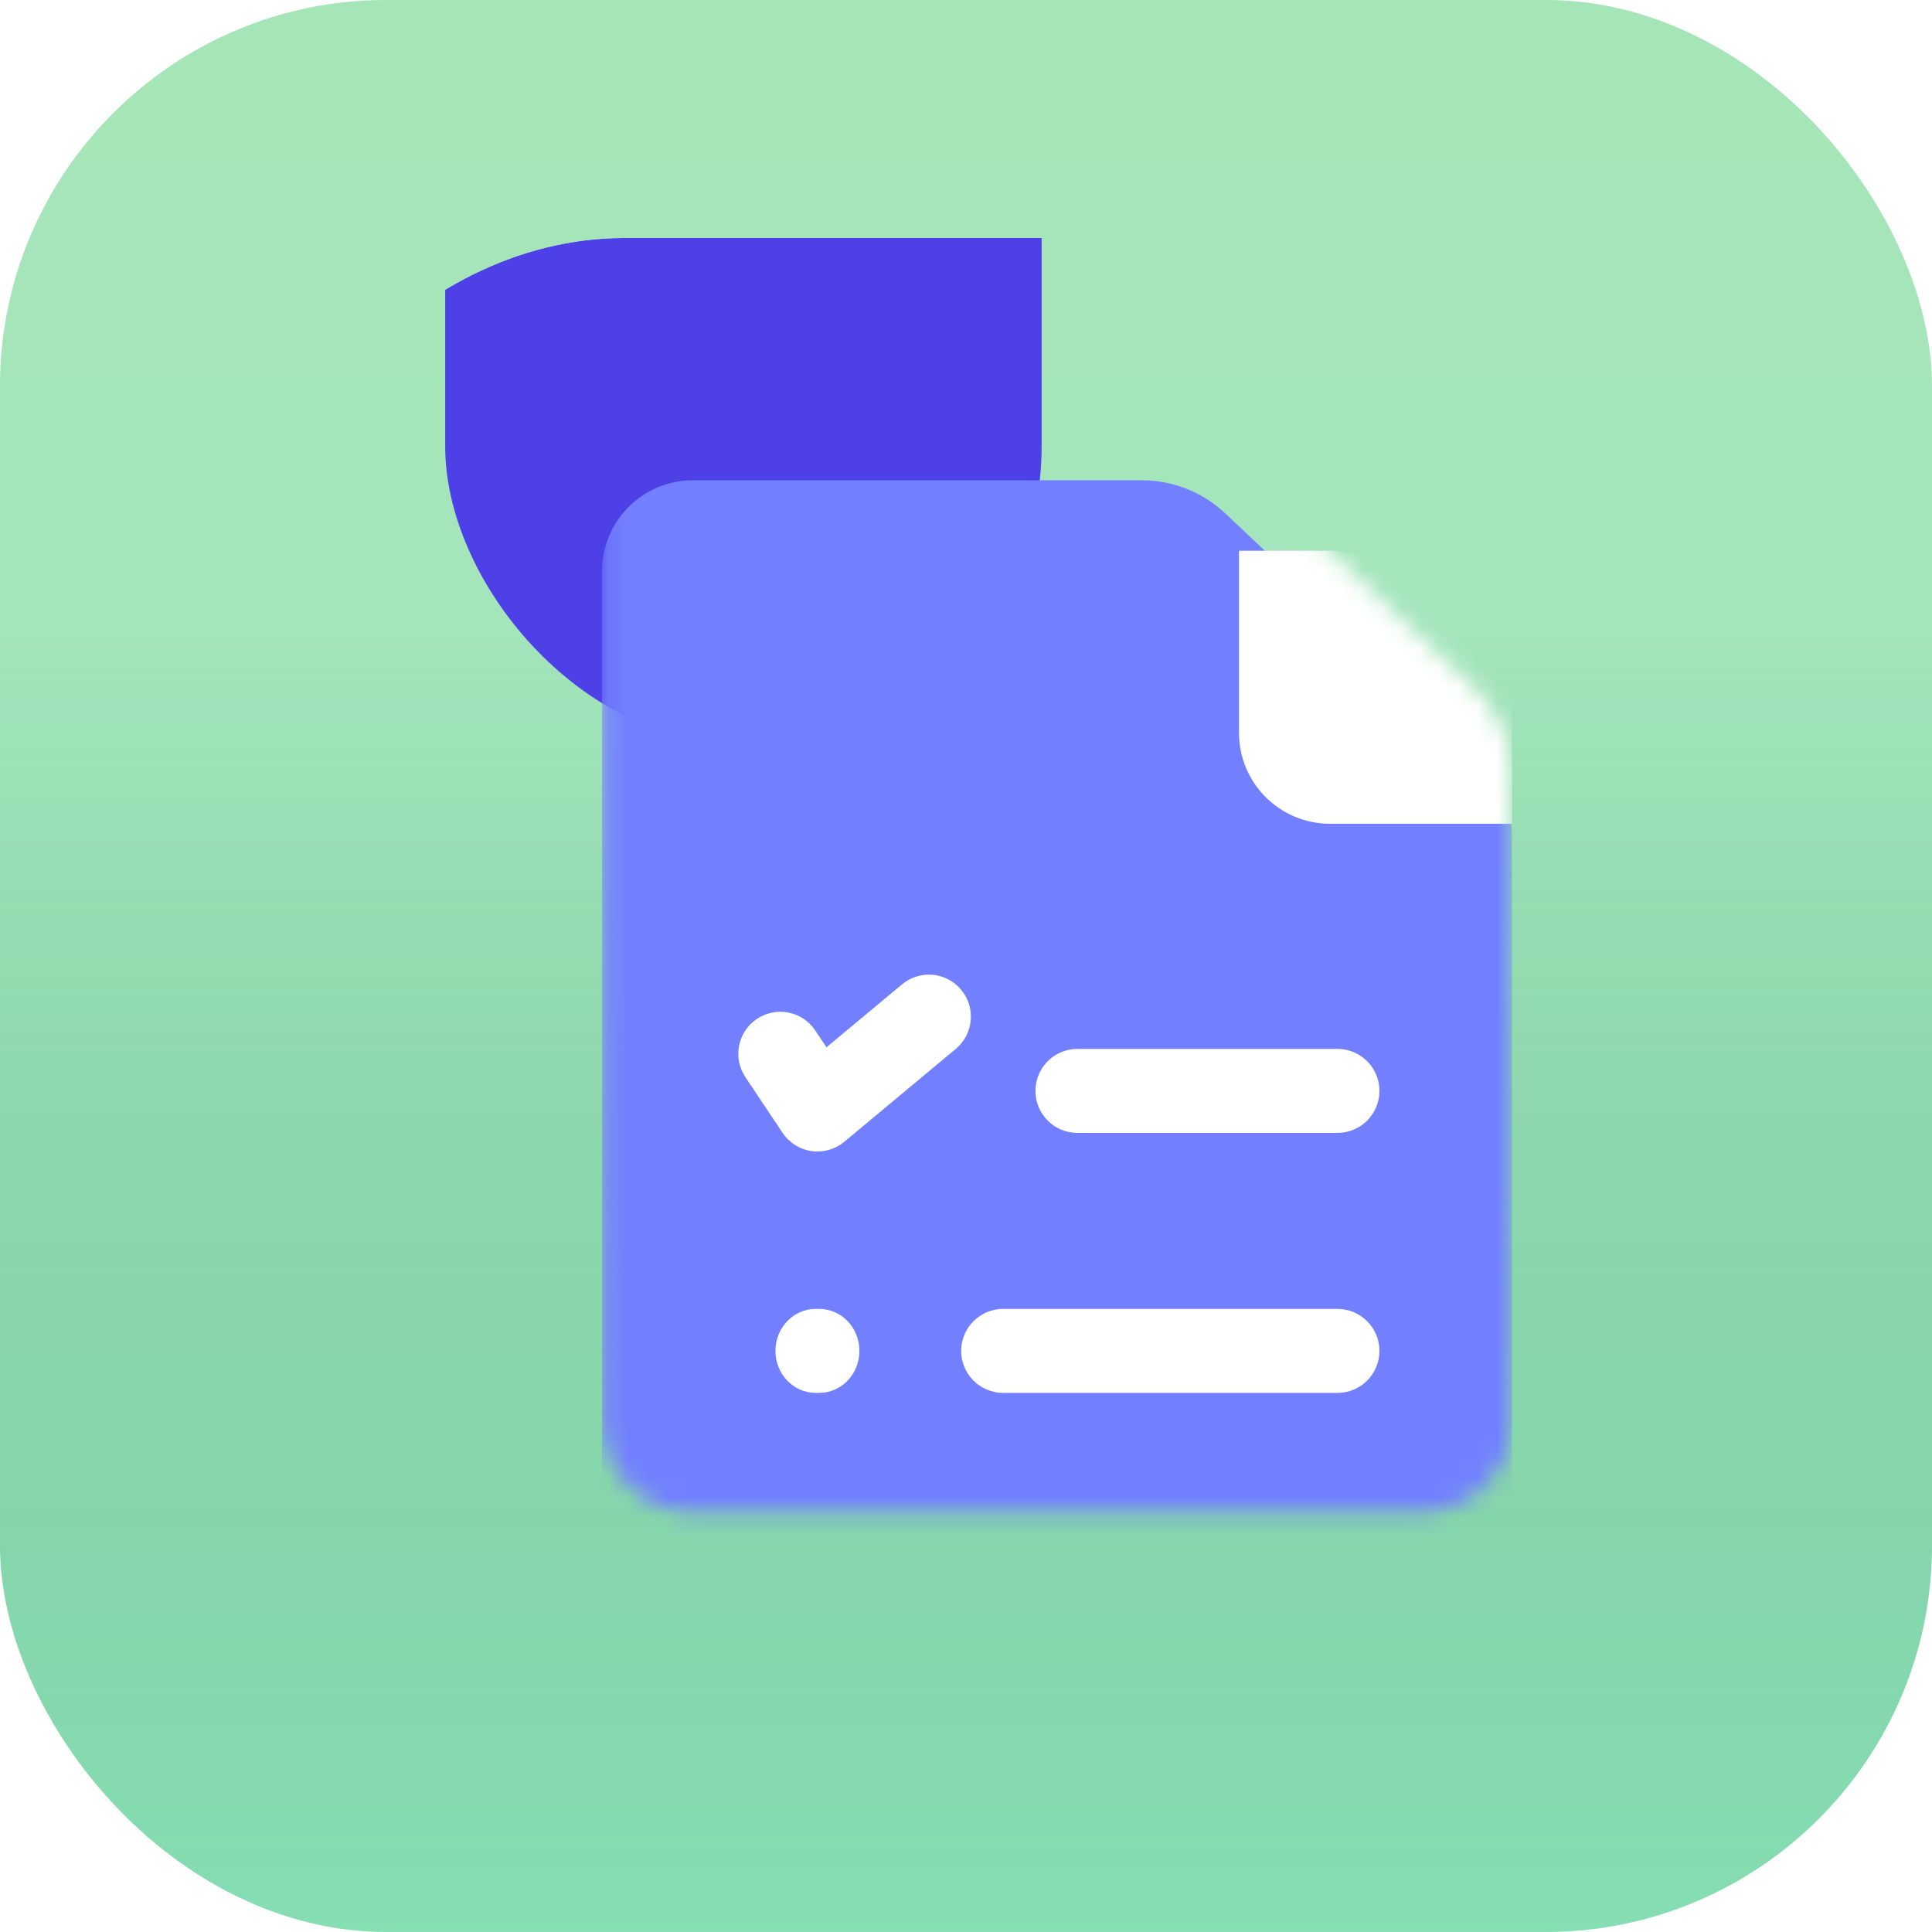
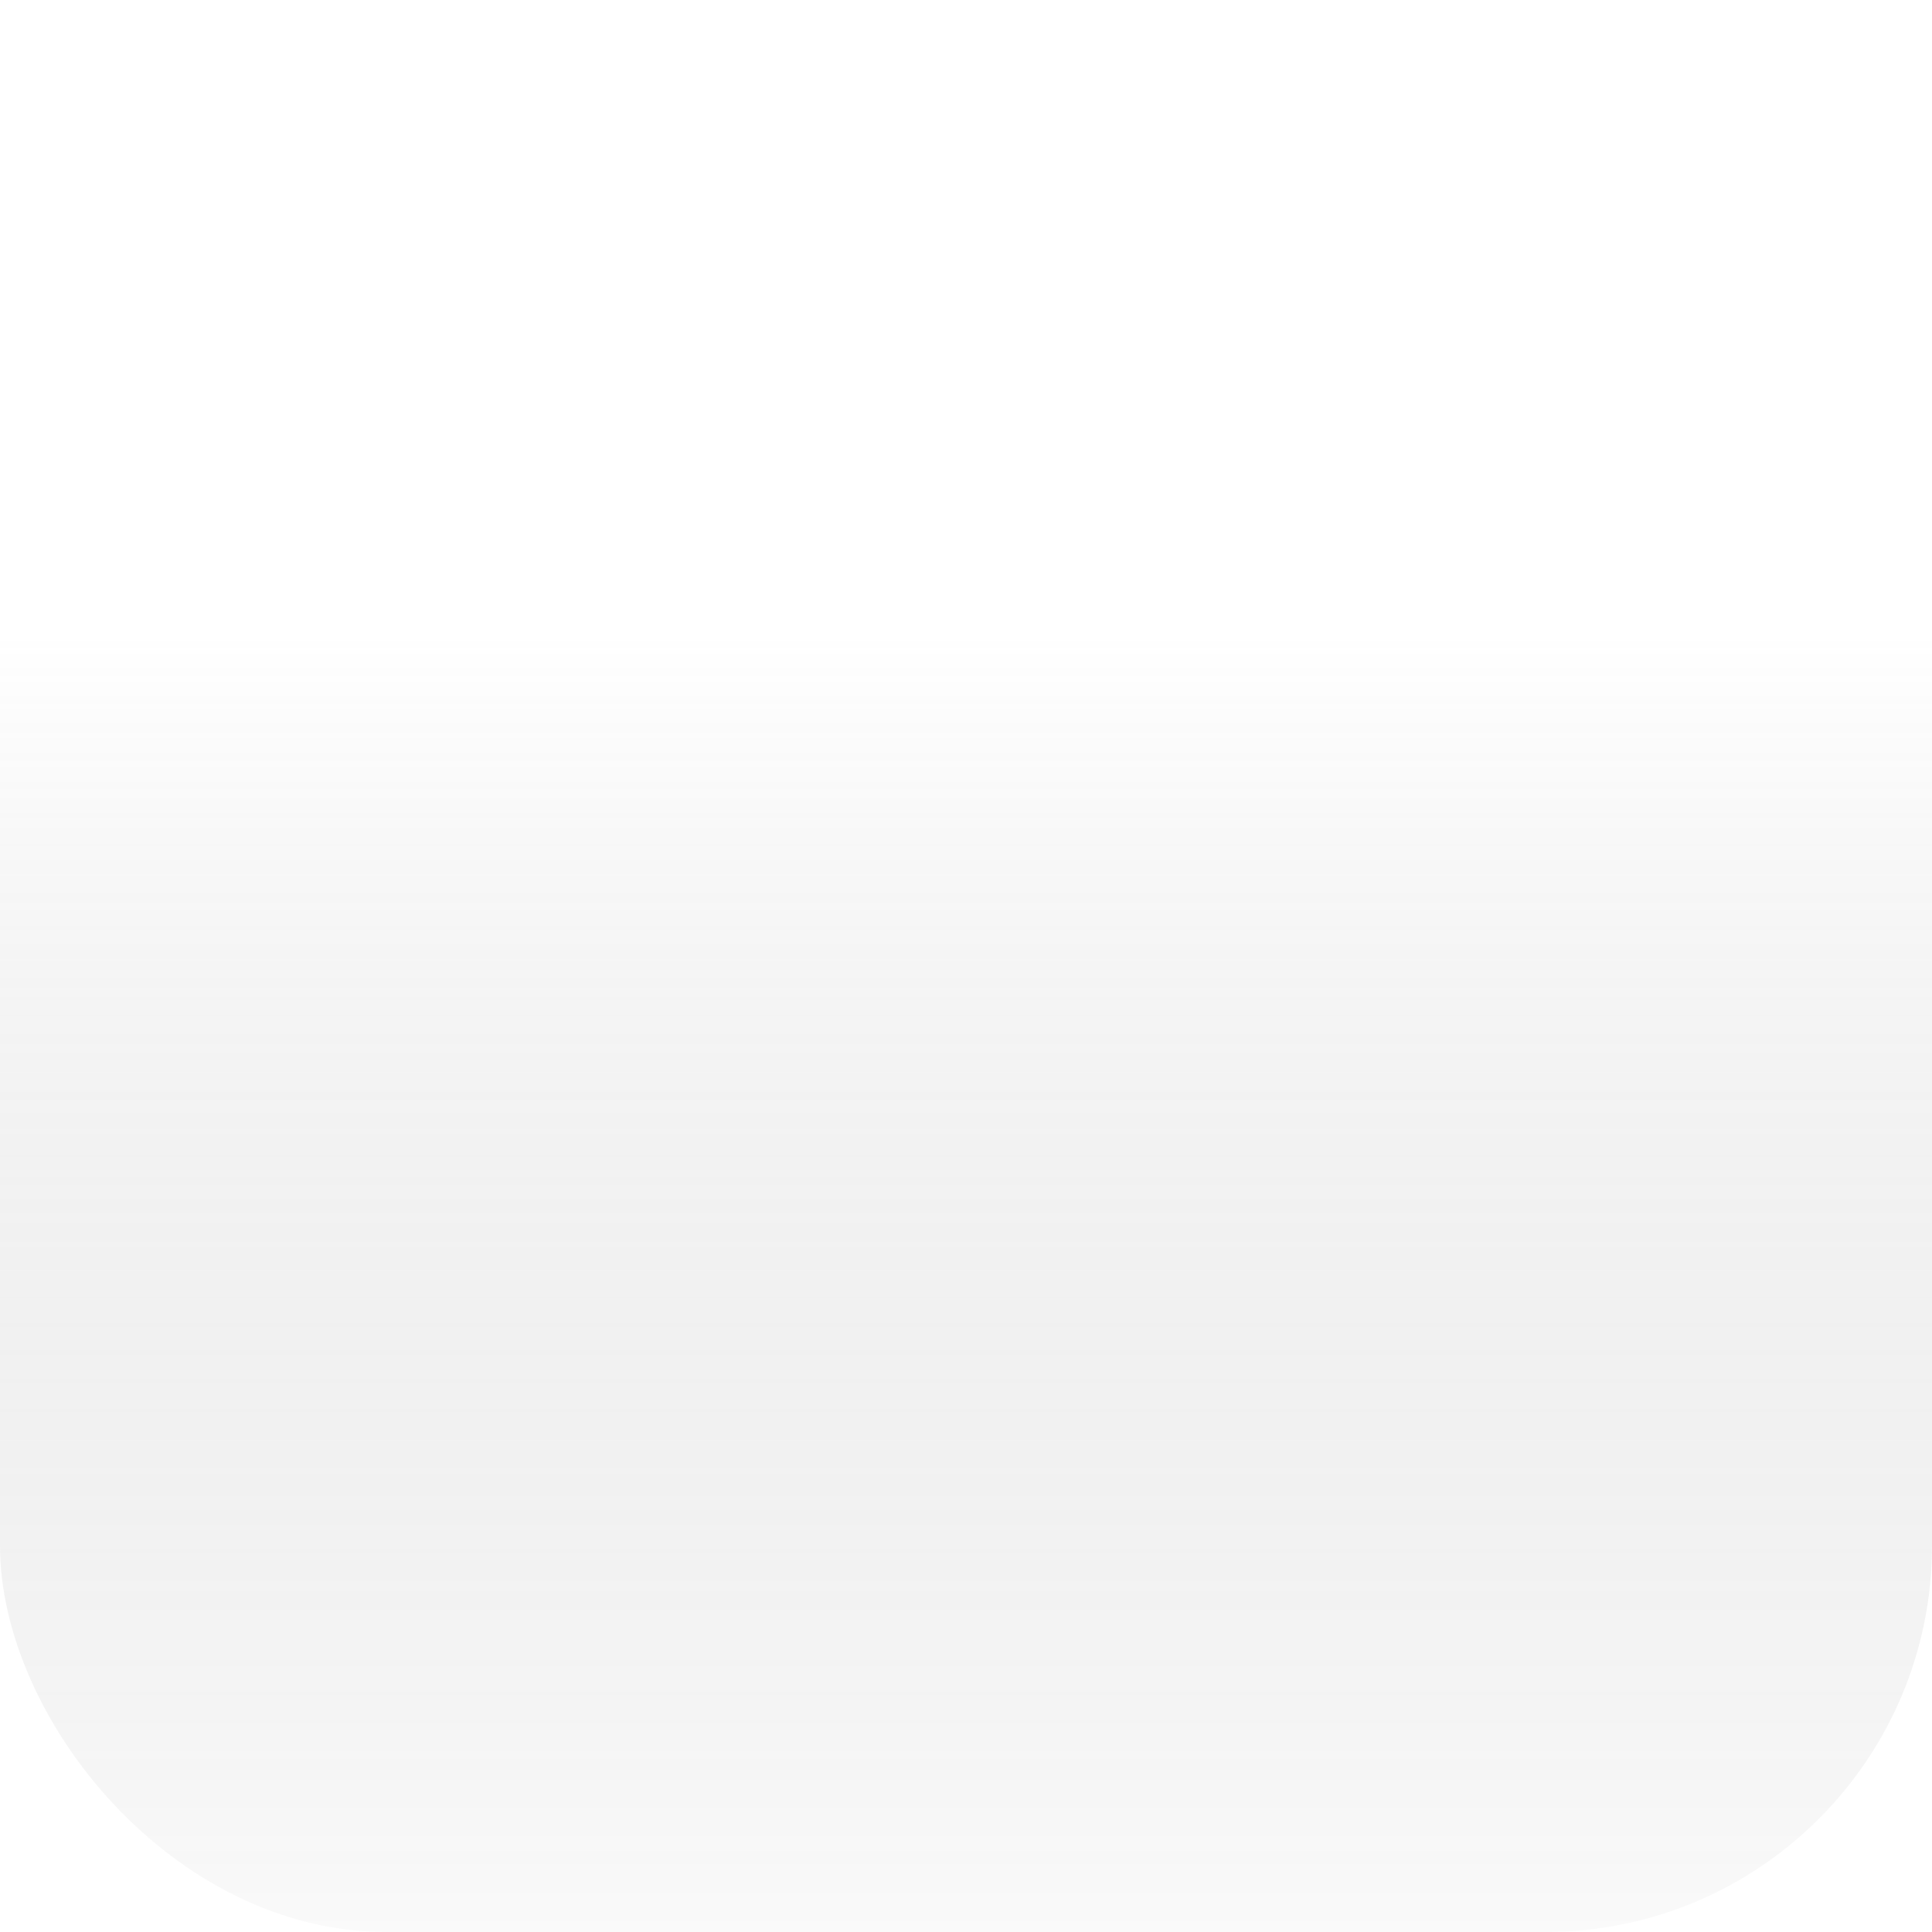
<svg xmlns="http://www.w3.org/2000/svg" width="100" height="100" viewBox="0 0 100 100" fill="none">
  <g filter="url(#filter0_ii_1_182)">
-     <rect width="100" height="100" rx="20" fill="url(#paint0_linear_1_182)" />
    <rect width="100" height="100" rx="20" fill="url(#paint1_linear_1_182)" fill-opacity="0.2" style="mix-blend-mode:soft-light" />
  </g>
  <g clip-path="url(#clip0_1_182)">
    <g filter="url(#filter1_ii_1_182)">
      <rect x="23.044" y="28.84" width="30.87" height="44.058" rx="15.435" fill="#4E40E7" />
    </g>
    <mask id="mask0_1_182" style="mask-type:alpha" maskUnits="userSpaceOnUse" x="31" y="21" width="48" height="58">
      <path d="M35.87 21.737L59.108 21.737C60.709 21.737 62.249 22.349 63.415 23.447L76.288 35.578C77.547 36.765 78.261 38.419 78.261 40.149L78.261 73.549C78.261 76.15 76.152 78.259 73.551 78.259L35.87 78.259C33.268 78.259 31.16 76.15 31.16 73.549L31.159 26.447C31.159 23.846 33.268 21.737 35.87 21.737Z" fill="#4D72D3" />
    </mask>
    <g mask="url(#mask0_1_182)">
      <g filter="url(#filter2_dii_1_182)">
-         <path d="M35.87 21.737L59.108 21.737C60.709 21.737 62.249 22.349 63.415 23.447L76.288 35.578C77.547 36.765 78.261 38.419 78.261 40.149L78.261 73.549C78.261 76.15 76.152 78.259 73.551 78.259L35.87 78.259C33.268 78.259 31.16 76.15 31.16 73.549L31.159 26.447C31.159 23.846 33.268 21.737 35.87 21.737Z" fill="#7280FF" />
-       </g>
+         </g>
      <g filter="url(#filter3_dii_1_182)">
        <path fill-rule="evenodd" clip-rule="evenodd" d="M68.841 35.868L78.261 35.868L78.261 21.738L64.13 21.738L64.13 31.158C64.13 33.759 66.239 35.868 68.841 35.868Z" fill="white" />
      </g>
    </g>
    <g filter="url(#filter4_dii_1_182)">
      <path fill-rule="evenodd" clip-rule="evenodd" d="M49.749 38.996C50.518 39.919 50.393 41.289 49.471 42.058L43.703 46.864C43.23 47.259 42.61 47.434 42 47.346C41.389 47.257 40.845 46.913 40.503 46.4L38.58 43.516C37.914 42.517 38.184 41.167 39.183 40.502C40.182 39.836 41.532 40.105 42.198 41.105L42.779 41.975L46.688 38.718C47.61 37.949 48.981 38.074 49.749 38.996Z" fill="white" />
    </g>
    <g filter="url(#filter5_dii_1_182)">
      <path fill-rule="evenodd" clip-rule="evenodd" d="M53.594 44.232C53.594 43.031 54.568 42.058 55.768 42.058L69.226 42.058C70.426 42.058 71.4 43.031 71.4 44.232C71.4 45.433 70.426 46.406 69.226 46.406L55.768 46.406C54.568 46.406 53.594 45.433 53.594 44.232Z" fill="white" />
    </g>
    <g filter="url(#filter6_dii_1_182)">
-       <path fill-rule="evenodd" clip-rule="evenodd" d="M49.75 57.69C49.75 56.489 50.723 55.516 51.924 55.516L69.227 55.516C70.427 55.516 71.4 56.489 71.4 57.69C71.4 58.89 70.427 59.864 69.227 59.864L51.924 59.863C50.723 59.863 49.75 58.89 49.75 57.69Z" fill="white" />
-     </g>
+       </g>
    <g filter="url(#filter7_dii_1_182)">
-       <path fill-rule="evenodd" clip-rule="evenodd" d="M40.137 57.69C40.137 56.489 41.069 55.516 42.219 55.516L42.403 55.516C43.553 55.516 44.484 56.489 44.484 57.69C44.484 58.89 43.553 59.863 42.403 59.863L42.219 59.863C41.069 59.863 40.137 58.89 40.137 57.69Z" fill="white" />
-     </g>
+       </g>
  </g>
  <defs>
    <filter id="filter0_ii_1_182" x="-5.385" y="-5.385" width="110.77" height="110.77" filterUnits="userSpaceOnUse" color-interpolation-filters="sRGB">
      <feFlood flood-opacity="0" result="BackgroundImageFix" />
      <feBlend mode="normal" in="SourceGraphic" in2="BackgroundImageFix" result="shape" />
      <feColorMatrix in="SourceAlpha" type="matrix" values="0 0 0 0 0 0 0 0 0 0 0 0 0 0 0 0 0 0 127 0" result="hardAlpha" />
      <feOffset dx="5.385" dy="5.385" />
      <feGaussianBlur stdDeviation="2.692" />
      <feComposite in2="hardAlpha" operator="arithmetic" k2="-1" k3="1" />
      <feColorMatrix type="matrix" values="0 0 0 0 1 0 0 0 0 1 0 0 0 0 1 0 0 0 0.2 0" />
      <feBlend mode="normal" in2="shape" result="effect1_innerShadow_1_182" />
      <feColorMatrix in="SourceAlpha" type="matrix" values="0 0 0 0 0 0 0 0 0 0 0 0 0 0 0 0 0 0 127 0" result="hardAlpha" />
      <feOffset dx="-5.385" dy="-5.385" />
      <feGaussianBlur stdDeviation="2.692" />
      <feComposite in2="hardAlpha" operator="arithmetic" k2="-1" k3="1" />
      <feColorMatrix type="matrix" values="0 0 0 0 0 0 0 0 0 0 0 0 0 0 0 0 0 0 0.05 0" />
      <feBlend mode="normal" in2="effect1_innerShadow_1_182" result="effect2_innerShadow_1_182" />
    </filter>
    <filter id="filter1_ii_1_182" x="23.044" y="3.867" width="30.87" height="69.032" filterUnits="userSpaceOnUse" color-interpolation-filters="sRGB">
      <feFlood flood-opacity="0" result="BackgroundImageFix" />
      <feBlend mode="normal" in="SourceGraphic" in2="BackgroundImageFix" result="shape" />
      <feColorMatrix in="SourceAlpha" type="matrix" values="0 0 0 0 0 0 0 0 0 0 0 0 0 0 0 0 0 0 127 0" result="hardAlpha" />
      <feOffset dy="-24.974" />
      <feGaussianBlur stdDeviation="15.608" />
      <feComposite in2="hardAlpha" operator="arithmetic" k2="-1" k3="1" />
      <feColorMatrix type="matrix" values="0 0 0 0 0.072 0 0 0 0 0.136 0 0 0 0 0.717 0 0 0 0.35 0" />
      <feBlend mode="normal" in2="shape" result="effect1_innerShadow_1_182" />
      <feColorMatrix in="SourceAlpha" type="matrix" values="0 0 0 0 0 0 0 0 0 0 0 0 0 0 0 0 0 0 127 0" result="hardAlpha" />
      <feOffset dy="-9.365" />
      <feGaussianBlur stdDeviation="6.243" />
      <feComposite in2="hardAlpha" operator="arithmetic" k2="-1" k3="1" />
      <feColorMatrix type="matrix" values="0 0 0 0 0.371 0 0 0 0 1 0 0 0 0 0.685 0 0 0 0.45 0" />
      <feBlend mode="normal" in2="effect1_innerShadow_1_182" result="effect2_innerShadow_1_182" />
    </filter>
    <filter id="filter2_dii_1_182" x="-37.518" y="-9.48" width="184.457" height="193.877" filterUnits="userSpaceOnUse" color-interpolation-filters="sRGB">
      <feFlood flood-opacity="0" result="BackgroundImageFix" />
      <feColorMatrix in="SourceAlpha" type="matrix" values="0 0 0 0 0 0 0 0 0 0 0 0 0 0 0 0 0 0 127 0" result="hardAlpha" />
      <feOffset dy="37.461" />
      <feGaussianBlur stdDeviation="34.339" />
      <feColorMatrix type="matrix" values="0 0 0 0 0 0 0 0 0 0.284 0 0 0 0 1 0 0 0 0.35 0" />
      <feBlend mode="normal" in2="BackgroundImageFix" result="effect1_dropShadow_1_182" />
      <feBlend mode="normal" in="SourceGraphic" in2="effect1_dropShadow_1_182" result="shape" />
      <feColorMatrix in="SourceAlpha" type="matrix" values="0 0 0 0 0 0 0 0 0 0 0 0 0 0 0 0 0 0 127 0" result="hardAlpha" />
      <feOffset dy="-24.974" />
      <feGaussianBlur stdDeviation="15.608" />
      <feComposite in2="hardAlpha" operator="arithmetic" k2="-1" k3="1" />
      <feColorMatrix type="matrix" values="0 0 0 0 0.072 0 0 0 0 0.136 0 0 0 0 0.717 0 0 0 0.35 0" />
      <feBlend mode="normal" in2="shape" result="effect2_innerShadow_1_182" />
      <feColorMatrix in="SourceAlpha" type="matrix" values="0 0 0 0 0 0 0 0 0 0 0 0 0 0 0 0 0 0 127 0" result="hardAlpha" />
      <feOffset dy="-9.365" />
      <feGaussianBlur stdDeviation="6.243" />
      <feComposite in2="hardAlpha" operator="arithmetic" k2="-1" k3="1" />
      <feColorMatrix type="matrix" values="0 0 0 0 0.392 0 0 0 0 1 0 0 0 0 0.696 0 0 0 0.45 0" />
      <feBlend mode="normal" in2="effect2_innerShadow_1_182" result="effect3_innerShadow_1_182" />
    </filter>
    <filter id="filter3_dii_1_182" x="4.896" y="-5.187" width="132.599" height="132.599" filterUnits="userSpaceOnUse" color-interpolation-filters="sRGB">
      <feFlood flood-opacity="0" result="BackgroundImageFix" />
      <feColorMatrix in="SourceAlpha" type="matrix" values="0 0 0 0 0 0 0 0 0 0 0 0 0 0 0 0 0 0 127 0" result="hardAlpha" />
      <feOffset dy="32.31" />
      <feGaussianBlur stdDeviation="29.617" />
      <feColorMatrix type="matrix" values="0 0 0 0 0 0 0 0 0 0.045 0 0 0 0 0.45 0 0 0 0.25 0" />
      <feBlend mode="normal" in2="BackgroundImageFix" result="effect1_dropShadow_1_182" />
      <feBlend mode="normal" in="SourceGraphic" in2="effect1_dropShadow_1_182" result="shape" />
      <feColorMatrix in="SourceAlpha" type="matrix" values="0 0 0 0 0 0 0 0 0 0 0 0 0 0 0 0 0 0 127 0" result="hardAlpha" />
      <feOffset dy="-21.54" />
      <feGaussianBlur stdDeviation="13.462" />
      <feComposite in2="hardAlpha" operator="arithmetic" k2="-1" k3="1" />
      <feColorMatrix type="matrix" values="0 0 0 0 0.69 0 0 0 0 0.777 0 0 0 0 1 0 0 0 1 0" />
      <feBlend mode="normal" in2="shape" result="effect2_innerShadow_1_182" />
      <feColorMatrix in="SourceAlpha" type="matrix" values="0 0 0 0 0 0 0 0 0 0 0 0 0 0 0 0 0 0 127 0" result="hardAlpha" />
      <feOffset dy="-4" />
      <feGaussianBlur stdDeviation="5.385" />
      <feComposite in2="hardAlpha" operator="arithmetic" k2="-1" k3="1" />
      <feColorMatrix type="matrix" values="0 0 0 0 1 0 0 0 0 1 0 0 0 0 1 0 0 0 0.75 0" />
      <feBlend mode="normal" in2="effect2_innerShadow_1_182" result="effect3_innerShadow_1_182" />
    </filter>
    <filter id="filter4_dii_1_182" x="-21.019" y="11.289" width="130.507" height="127.623" filterUnits="userSpaceOnUse" color-interpolation-filters="sRGB">
      <feFlood flood-opacity="0" result="BackgroundImageFix" />
      <feColorMatrix in="SourceAlpha" type="matrix" values="0 0 0 0 0 0 0 0 0 0 0 0 0 0 0 0 0 0 127 0" result="hardAlpha" />
      <feOffset dy="32.31" />
      <feGaussianBlur stdDeviation="29.617" />
      <feColorMatrix type="matrix" values="0 0 0 0 0 0 0 0 0 0.045 0 0 0 0 0.45 0 0 0 0.65 0" />
      <feBlend mode="normal" in2="BackgroundImageFix" result="effect1_dropShadow_1_182" />
      <feBlend mode="normal" in="SourceGraphic" in2="effect1_dropShadow_1_182" result="shape" />
      <feColorMatrix in="SourceAlpha" type="matrix" values="0 0 0 0 0 0 0 0 0 0 0 0 0 0 0 0 0 0 127 0" result="hardAlpha" />
      <feOffset dy="-12" />
      <feGaussianBlur stdDeviation="13.462" />
      <feComposite in2="hardAlpha" operator="arithmetic" k2="-1" k3="1" />
      <feColorMatrix type="matrix" values="0 0 0 0 0.57 0 0 0 0 0.631 0 0 0 0 0.95 0 0 0 1 0" />
      <feBlend mode="normal" in2="shape" result="effect2_innerShadow_1_182" />
      <feColorMatrix in="SourceAlpha" type="matrix" values="0 0 0 0 0 0 0 0 0 0 0 0 0 0 0 0 0 0 127 0" result="hardAlpha" />
      <feOffset dy="-8.077" />
      <feGaussianBlur stdDeviation="5.385" />
      <feComposite in2="hardAlpha" operator="arithmetic" k2="-1" k3="1" />
      <feColorMatrix type="matrix" values="0 0 0 0 1 0 0 0 0 1 0 0 0 0 1 0 0 0 0.75 0" />
      <feBlend mode="normal" in2="effect2_innerShadow_1_182" result="effect3_innerShadow_1_182" />
    </filter>
    <filter id="filter5_dii_1_182" x="-5.64" y="15.133" width="136.274" height="122.816" filterUnits="userSpaceOnUse" color-interpolation-filters="sRGB">
      <feFlood flood-opacity="0" result="BackgroundImageFix" />
      <feColorMatrix in="SourceAlpha" type="matrix" values="0 0 0 0 0 0 0 0 0 0 0 0 0 0 0 0 0 0 127 0" result="hardAlpha" />
      <feOffset dy="32.31" />
      <feGaussianBlur stdDeviation="29.617" />
      <feColorMatrix type="matrix" values="0 0 0 0 0 0 0 0 0 0.045 0 0 0 0 0.45 0 0 0 0.65 0" />
      <feBlend mode="normal" in2="BackgroundImageFix" result="effect1_dropShadow_1_182" />
      <feBlend mode="normal" in="SourceGraphic" in2="effect1_dropShadow_1_182" result="shape" />
      <feColorMatrix in="SourceAlpha" type="matrix" values="0 0 0 0 0 0 0 0 0 0 0 0 0 0 0 0 0 0 127 0" result="hardAlpha" />
      <feOffset dy="-12" />
      <feGaussianBlur stdDeviation="13.462" />
      <feComposite in2="hardAlpha" operator="arithmetic" k2="-1" k3="1" />
      <feColorMatrix type="matrix" values="0 0 0 0 0.57 0 0 0 0 0.631 0 0 0 0 0.95 0 0 0 1 0" />
      <feBlend mode="normal" in2="shape" result="effect2_innerShadow_1_182" />
      <feColorMatrix in="SourceAlpha" type="matrix" values="0 0 0 0 0 0 0 0 0 0 0 0 0 0 0 0 0 0 127 0" result="hardAlpha" />
      <feOffset dy="-8.077" />
      <feGaussianBlur stdDeviation="5.385" />
      <feComposite in2="hardAlpha" operator="arithmetic" k2="-1" k3="1" />
      <feColorMatrix type="matrix" values="0 0 0 0 1 0 0 0 0 1 0 0 0 0 1 0 0 0 0.75 0" />
      <feBlend mode="normal" in2="effect2_innerShadow_1_182" result="effect3_innerShadow_1_182" />
    </filter>
    <filter id="filter6_dii_1_182" x="-9.484" y="28.591" width="140.119" height="122.816" filterUnits="userSpaceOnUse" color-interpolation-filters="sRGB">
      <feFlood flood-opacity="0" result="BackgroundImageFix" />
      <feColorMatrix in="SourceAlpha" type="matrix" values="0 0 0 0 0 0 0 0 0 0 0 0 0 0 0 0 0 0 127 0" result="hardAlpha" />
      <feOffset dy="32.31" />
      <feGaussianBlur stdDeviation="29.617" />
      <feColorMatrix type="matrix" values="0 0 0 0 0 0 0 0 0 0.045 0 0 0 0 0.45 0 0 0 0.65 0" />
      <feBlend mode="normal" in2="BackgroundImageFix" result="effect1_dropShadow_1_182" />
      <feBlend mode="normal" in="SourceGraphic" in2="effect1_dropShadow_1_182" result="shape" />
      <feColorMatrix in="SourceAlpha" type="matrix" values="0 0 0 0 0 0 0 0 0 0 0 0 0 0 0 0 0 0 127 0" result="hardAlpha" />
      <feOffset dy="-12" />
      <feGaussianBlur stdDeviation="13.462" />
      <feComposite in2="hardAlpha" operator="arithmetic" k2="-1" k3="1" />
      <feColorMatrix type="matrix" values="0 0 0 0 0.57 0 0 0 0 0.631 0 0 0 0 0.95 0 0 0 1 0" />
      <feBlend mode="normal" in2="shape" result="effect2_innerShadow_1_182" />
      <feColorMatrix in="SourceAlpha" type="matrix" values="0 0 0 0 0 0 0 0 0 0 0 0 0 0 0 0 0 0 127 0" result="hardAlpha" />
      <feOffset dy="-8.077" />
      <feGaussianBlur stdDeviation="5.385" />
      <feComposite in2="hardAlpha" operator="arithmetic" k2="-1" k3="1" />
      <feColorMatrix type="matrix" values="0 0 0 0 1 0 0 0 0 1 0 0 0 0 1 0 0 0 0.75 0" />
      <feBlend mode="normal" in2="effect2_innerShadow_1_182" result="effect3_innerShadow_1_182" />
    </filter>
    <filter id="filter7_dii_1_182" x="0.137" y="43.516" width="84.348" height="88.657" filterUnits="userSpaceOnUse" color-interpolation-filters="sRGB">
      <feFlood flood-opacity="0" result="BackgroundImageFix" />
      <feColorMatrix in="SourceAlpha" type="matrix" values="0 0 0 0 0 0 0 0 0 0 0 0 0 0 0 0 0 0 127 0" result="hardAlpha" />
      <feOffset dy="32.31" />
      <feGaussianBlur stdDeviation="20" />
      <feColorMatrix type="matrix" values="0 0 0 0 0 0 0 0 0 0.045 0 0 0 0 0.45 0 0 0 0.65 0" />
      <feBlend mode="normal" in2="BackgroundImageFix" result="effect1_dropShadow_1_182" />
      <feBlend mode="normal" in="SourceGraphic" in2="effect1_dropShadow_1_182" result="shape" />
      <feColorMatrix in="SourceAlpha" type="matrix" values="0 0 0 0 0 0 0 0 0 0 0 0 0 0 0 0 0 0 127 0" result="hardAlpha" />
      <feOffset dy="-12" />
      <feGaussianBlur stdDeviation="13.462" />
      <feComposite in2="hardAlpha" operator="arithmetic" k2="-1" k3="1" />
      <feColorMatrix type="matrix" values="0 0 0 0 0.57 0 0 0 0 0.631 0 0 0 0 0.95 0 0 0 1 0" />
      <feBlend mode="normal" in2="shape" result="effect2_innerShadow_1_182" />
      <feColorMatrix in="SourceAlpha" type="matrix" values="0 0 0 0 0 0 0 0 0 0 0 0 0 0 0 0 0 0 127 0" result="hardAlpha" />
      <feOffset dy="-8.077" />
      <feGaussianBlur stdDeviation="5.385" />
      <feComposite in2="hardAlpha" operator="arithmetic" k2="-1" k3="1" />
      <feColorMatrix type="matrix" values="0 0 0 0 1 0 0 0 0 1 0 0 0 0 1 0 0 0 0.75 0" />
      <feBlend mode="normal" in2="effect2_innerShadow_1_182" result="effect3_innerShadow_1_182" />
    </filter>
    <linearGradient id="paint0_linear_1_182" x1="50" y1="0" x2="50" y2="100" gradientUnits="userSpaceOnUse">
      <stop stop-color="#8FDEA5" />
      <stop offset="1" stop-color="#89E2B7" />
    </linearGradient>
    <linearGradient id="paint1_linear_1_182" x1="50" y1="0" x2="50" y2="100" gradientUnits="userSpaceOnUse">
      <stop offset="0.328" stop-color="white" />
      <stop offset="1" stop-opacity="0.1" />
    </linearGradient>
    <clipPath id="clip0_1_182">
-       <rect width="75.362" height="75.362" rx="20" transform="matrix(1 -1.267e-08 -6.03217e-07 -1 12.319 87.681)" fill="white" />
-     </clipPath>
+       </clipPath>
  </defs>
</svg>